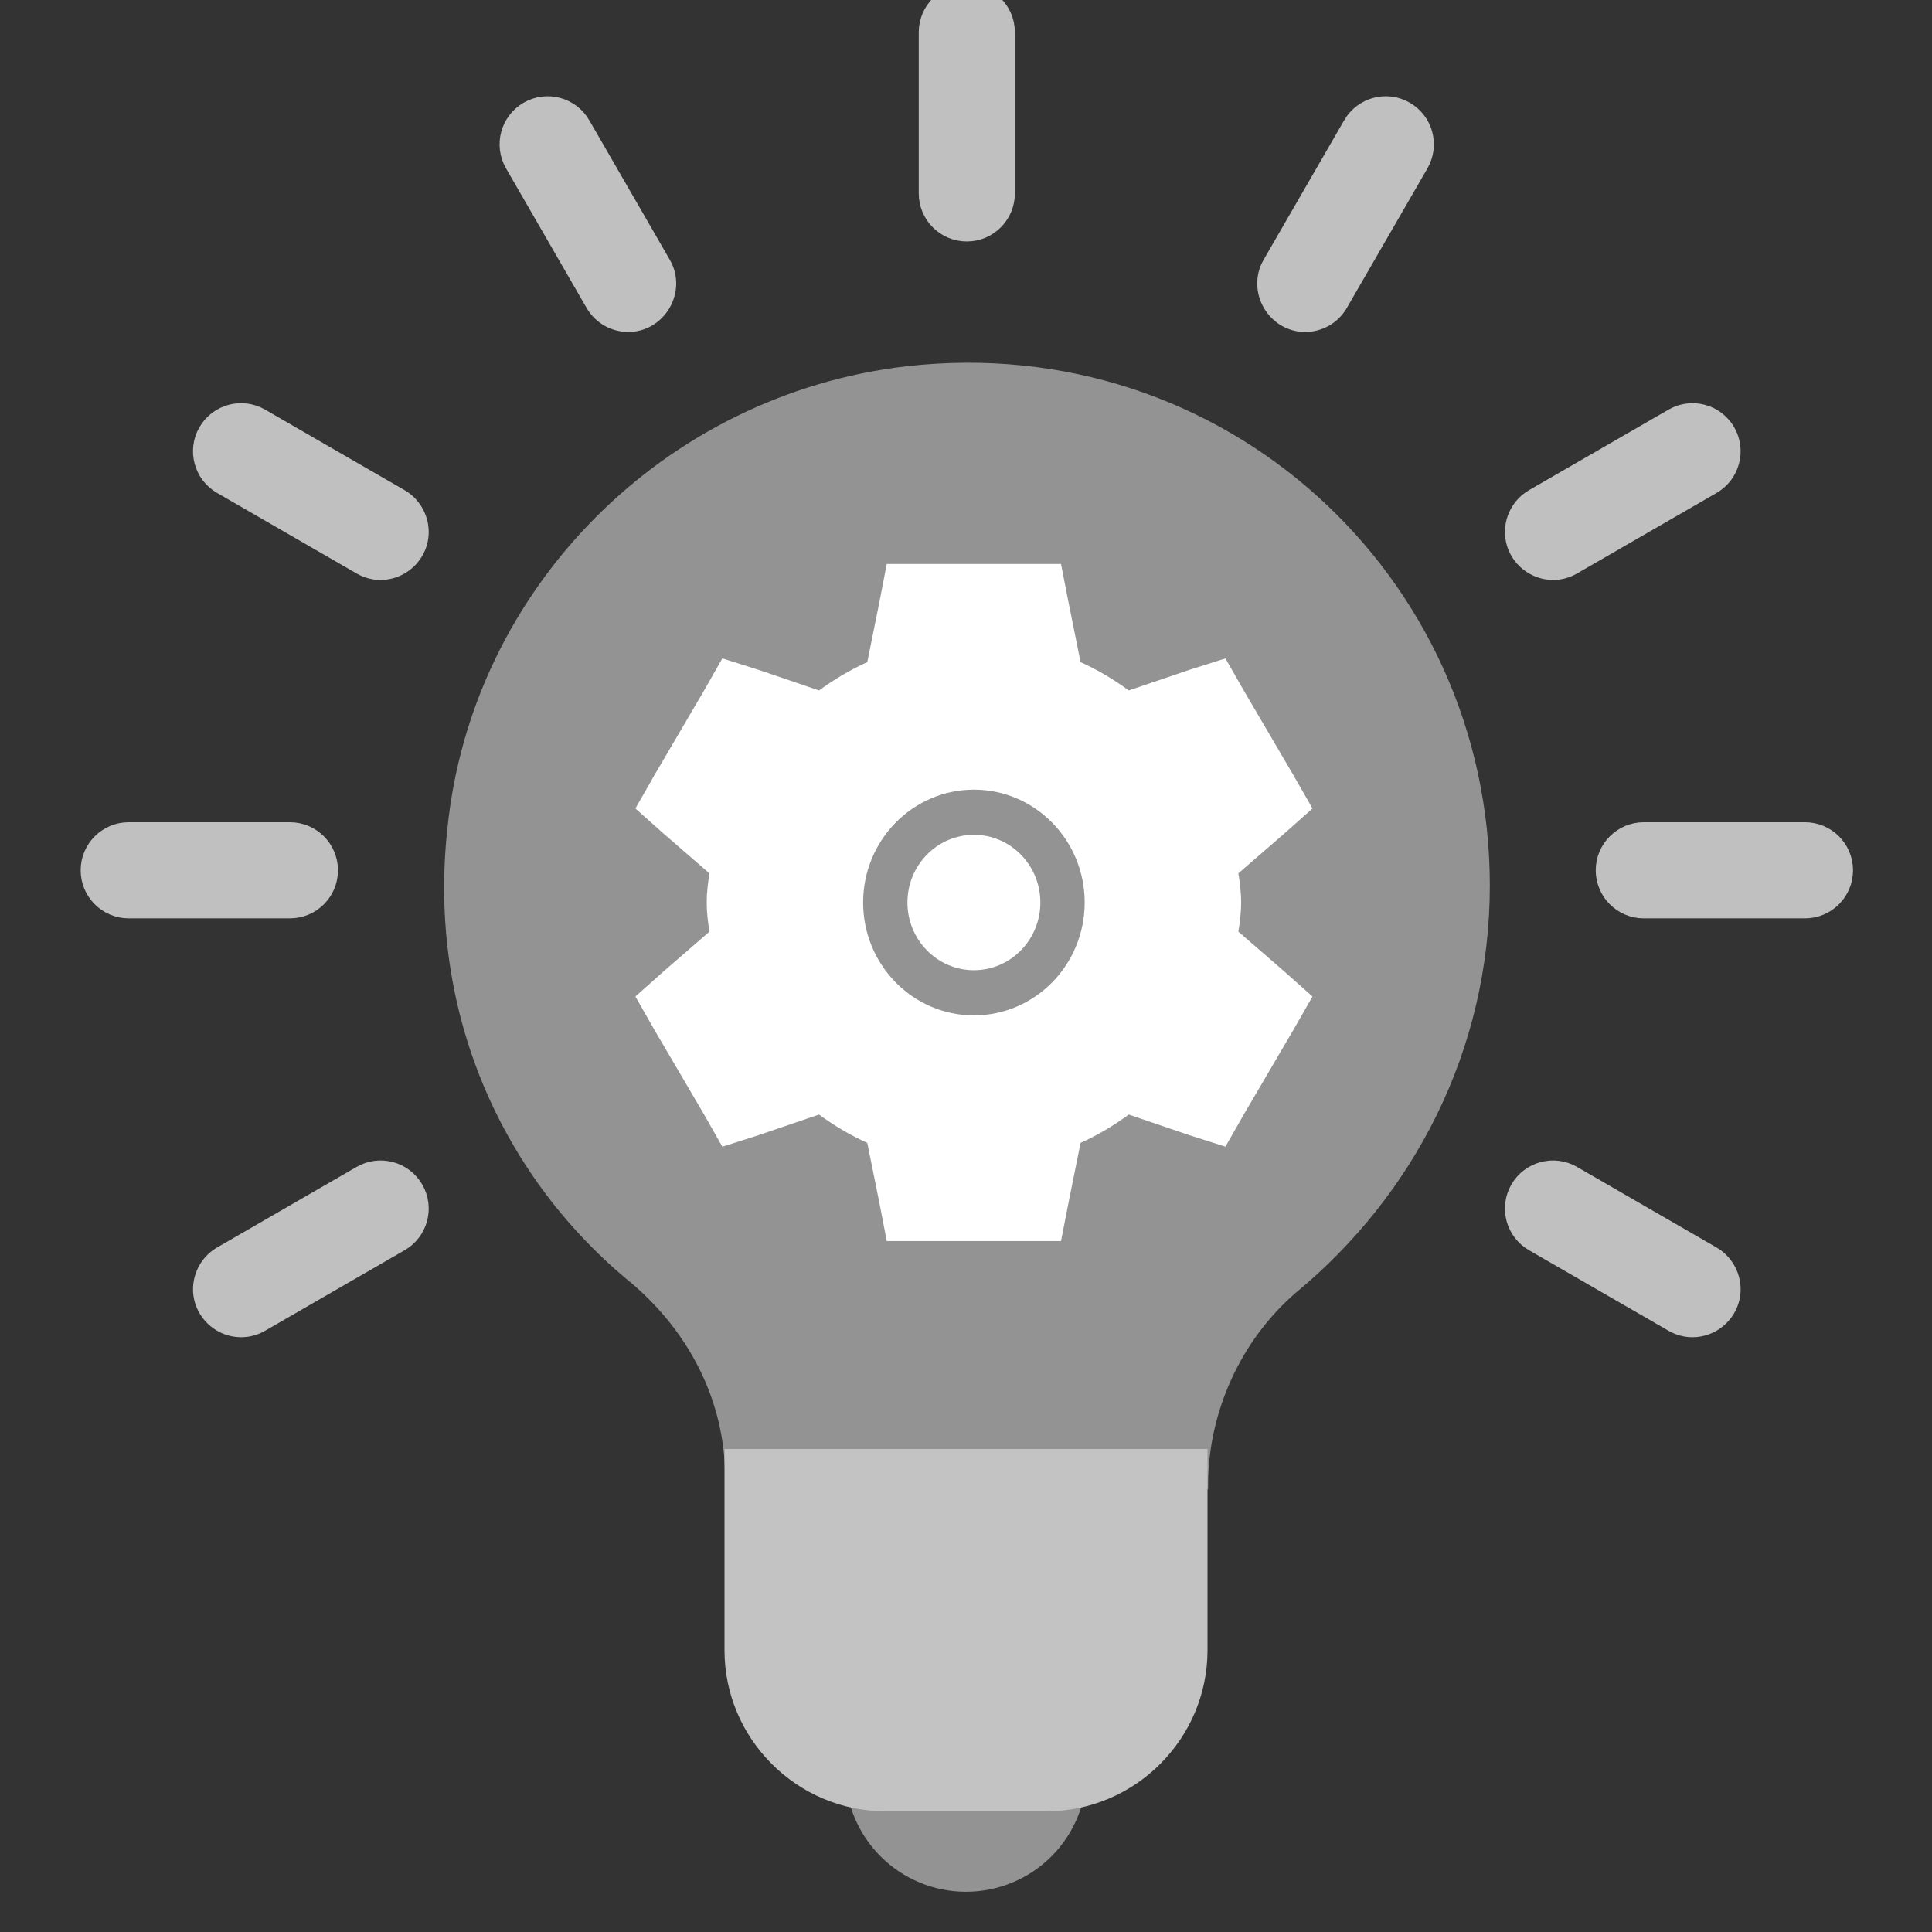
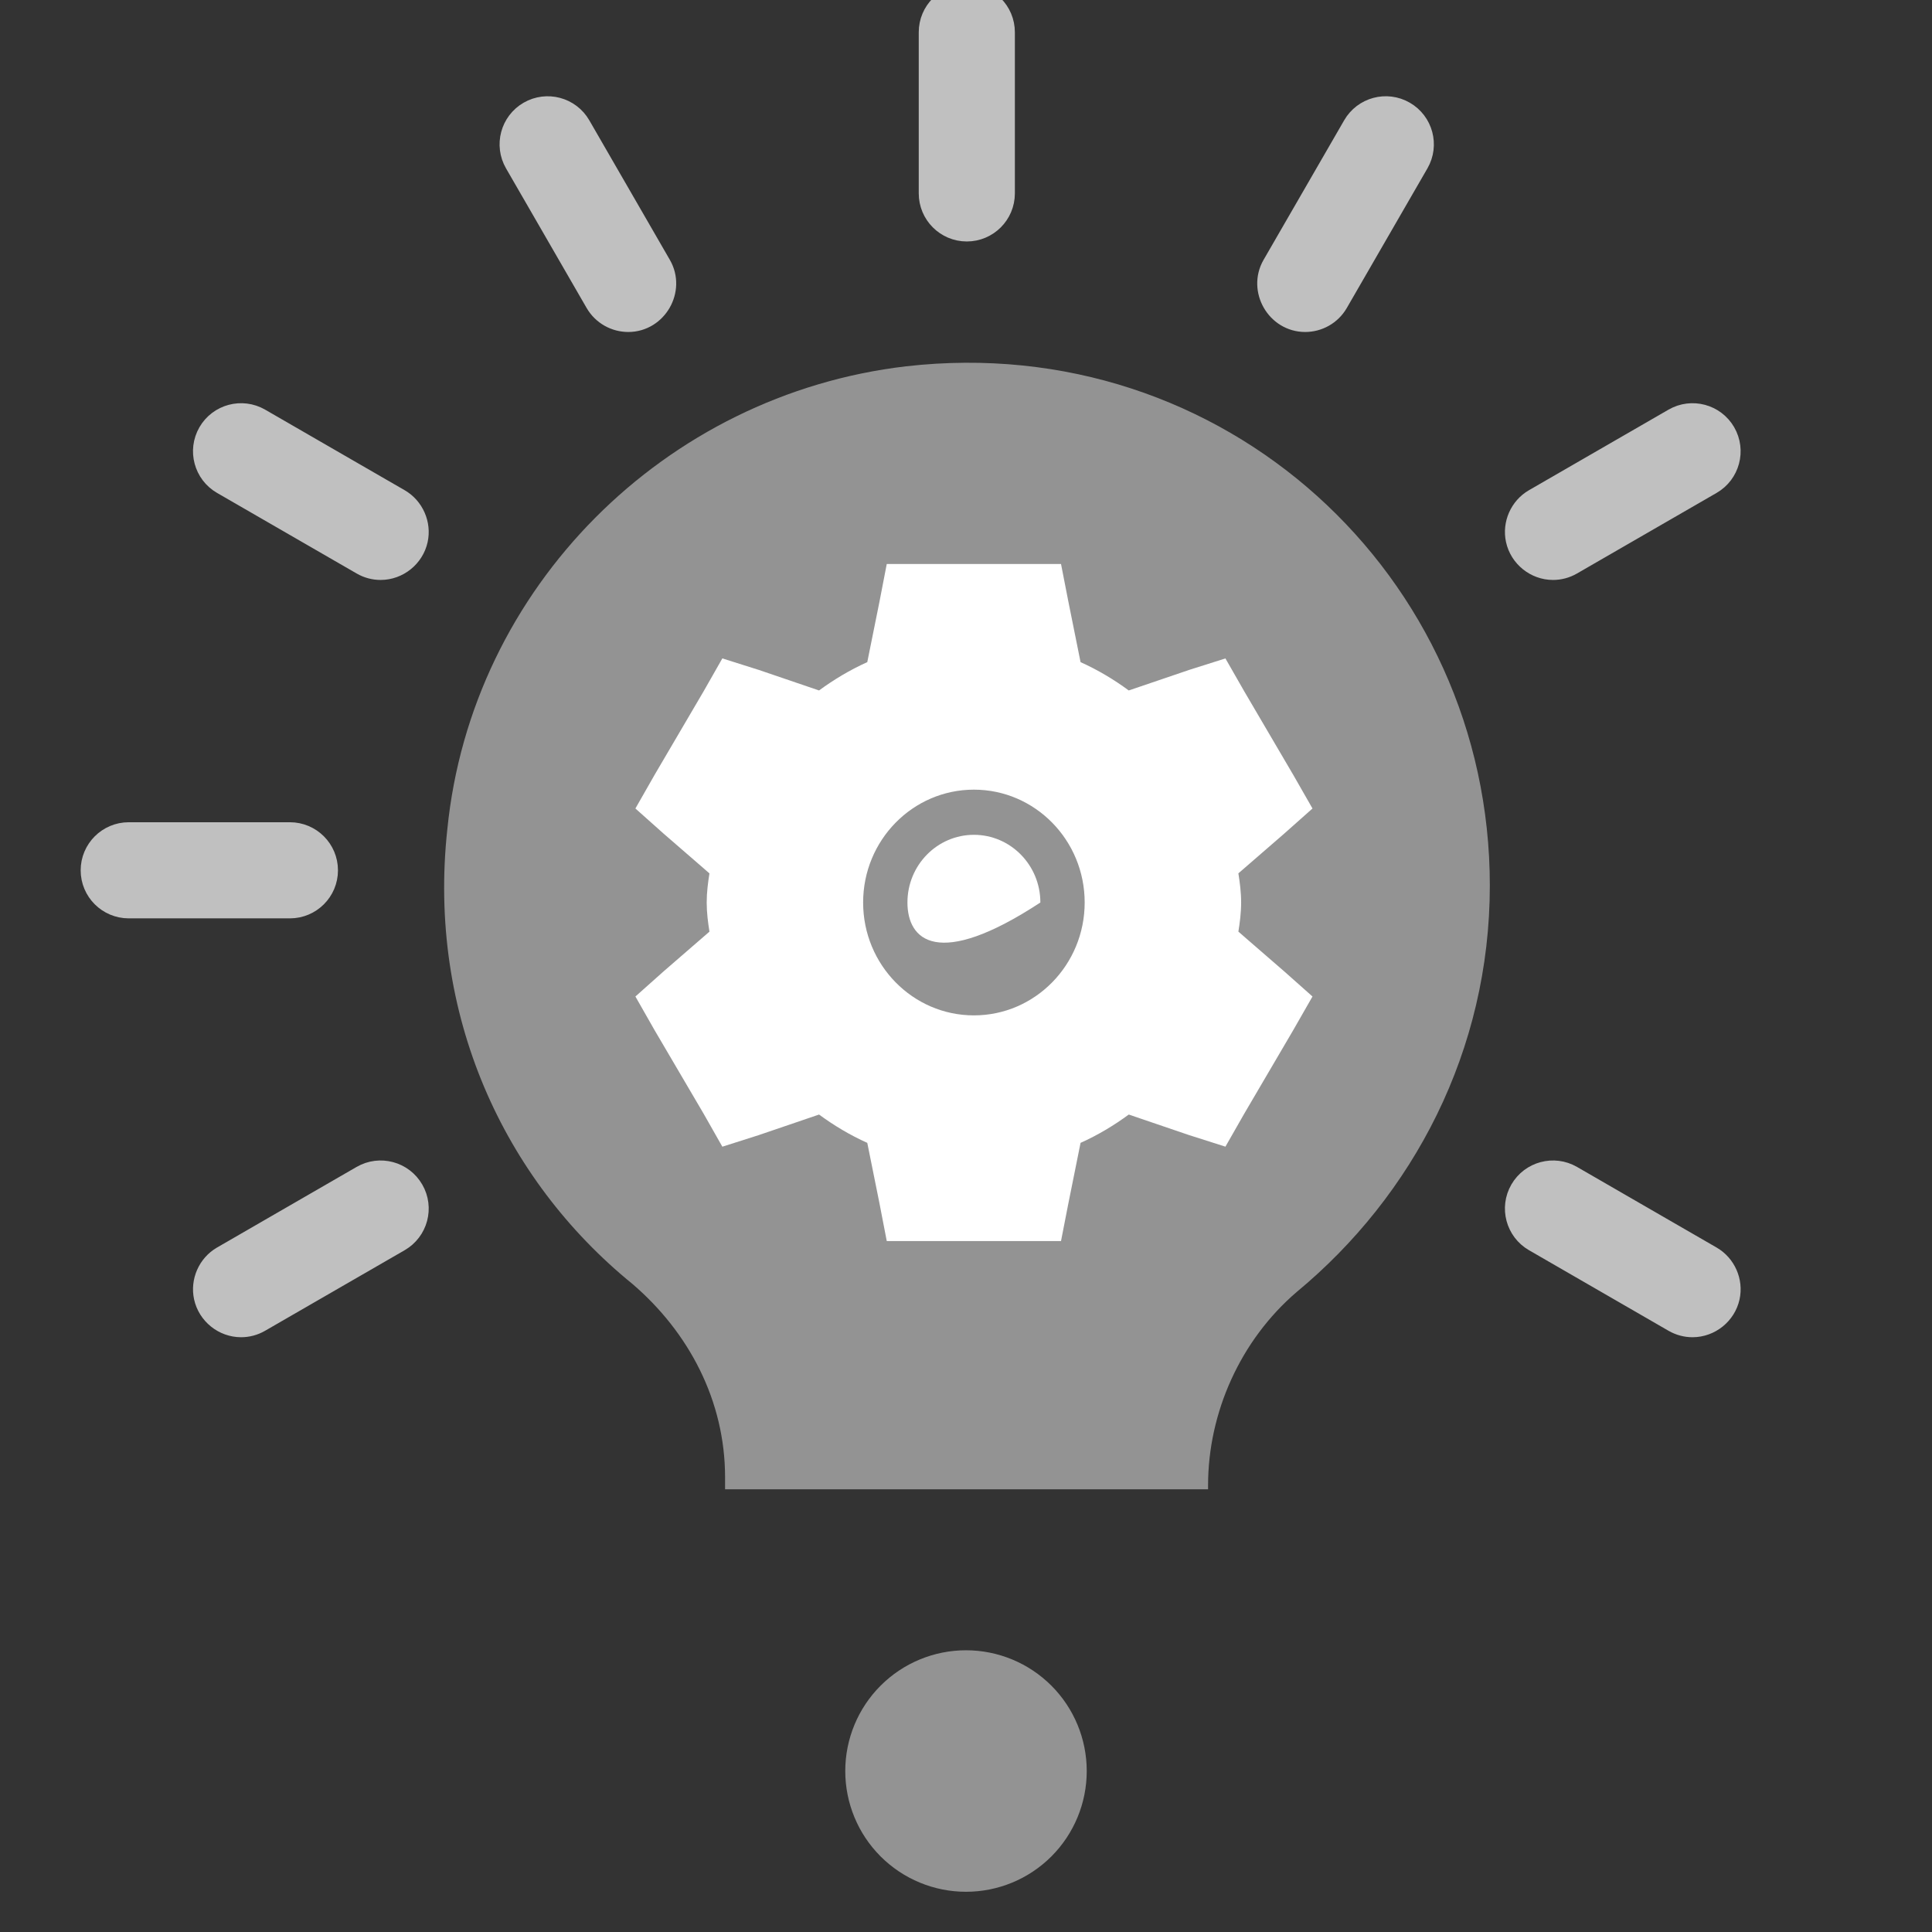
<svg xmlns="http://www.w3.org/2000/svg" width="61" height="61" viewBox="0 0 61 61" fill="none">
  <rect x="0" y="0" width="61" height="61" fill="#333333" stroke="none" />
  <g clip-path="url(#clip0_3949_14797)">
    <path d="M47.039 27.959C47.039 18.174 38.651 10.422 28.612 11.565C20.987 12.455 14.887 18.555 14.124 26.18C13.489 32.026 15.903 37.236 19.97 40.54C21.749 42.065 22.893 44.226 22.893 46.64V47.022H38.143V46.895C38.143 44.607 39.16 42.319 40.939 40.794C44.624 37.745 47.039 33.169 47.039 27.959Z" fill="#939393" />
    <path d="M26.688 55.918C26.688 56.929 27.089 57.899 27.804 58.614C28.519 59.329 29.489 59.73 30.5 59.73C31.511 59.73 32.481 59.329 33.196 58.614C33.911 57.899 34.312 56.929 34.312 55.918C34.312 54.907 33.911 53.937 33.196 53.222C32.481 52.507 31.511 52.105 30.5 52.105C29.489 52.105 28.519 52.507 27.804 53.222C27.089 53.937 26.688 54.907 26.688 55.918Z" fill="#939393" />
-     <path d="M33.042 57.188H27.958C25.163 57.188 22.875 54.9 22.875 52.104V45.75H38.125V52.104C38.125 54.9 35.837 57.188 33.042 57.188Z" fill="#C3C3C3" />
    <path d="M30.526 7.124C29.963 7.124 29.508 6.668 29.508 6.106V1.018C29.508 0.456 29.963 0 30.526 0C31.087 0 31.543 0.456 31.543 1.018V6.106C31.543 6.668 31.087 7.124 30.526 7.124Z" fill="#C0C0C0" stroke="#C0C0C0" />
    <path d="M19.837 9.982C19.485 9.982 19.143 9.799 18.954 9.473L16.41 5.066C16.129 4.579 16.296 3.957 16.782 3.676C17.269 3.395 17.892 3.561 18.173 4.048L20.717 8.455C21.101 9.119 20.608 9.982 19.837 9.982Z" fill="#C0C0C0" stroke="#C0C0C0" />
    <path d="M12.018 17.811C11.845 17.811 11.67 17.767 11.51 17.674L7.103 15.13C6.616 14.849 6.449 14.226 6.73 13.739C7.011 13.253 7.634 13.086 8.121 13.367L12.527 15.911C12.907 16.13 13.107 16.583 13.013 17.011C12.912 17.473 12.49 17.811 12.018 17.811Z" fill="#C0C0C0" stroke="#C0C0C0" />
    <path d="M9.153 28.496H4.065C3.503 28.496 3.047 28.041 3.047 27.479C3.047 26.917 3.503 26.461 4.065 26.461H9.153C9.715 26.461 10.171 26.917 10.171 27.479C10.171 28.041 9.715 28.496 9.153 28.496Z" fill="#C0C0C0" stroke="#C0C0C0" />
    <path d="M7.612 41.721C7.139 41.721 6.718 41.383 6.617 40.921C6.523 40.493 6.723 40.041 7.102 39.822L11.509 37.277C11.996 36.996 12.618 37.163 12.899 37.65C13.181 38.136 13.014 38.759 12.527 39.04L8.12 41.584C7.96 41.677 7.785 41.721 7.612 41.721Z" fill="#C0C0C0" stroke="#C0C0C0" />
    <path d="M53.439 41.721C53.267 41.721 53.092 41.677 52.931 41.584L48.525 39.04C48.038 38.759 47.871 38.136 48.152 37.65C48.433 37.163 49.056 36.996 49.542 37.277L53.949 39.822C54.329 40.041 54.529 40.493 54.435 40.921C54.334 41.383 53.912 41.721 53.439 41.721Z" fill="#C0C0C0" stroke="#C0C0C0" />
-     <path d="M56.989 28.496H51.901C51.339 28.496 50.883 28.041 50.883 27.479C50.883 26.917 51.339 26.461 51.901 26.461H56.989C57.551 26.461 58.007 26.917 58.007 27.479C58.007 28.041 57.551 28.496 56.989 28.496Z" fill="#C0C0C0" stroke="#C0C0C0" />
    <path d="M49.034 17.811C48.561 17.811 48.14 17.472 48.039 17.01C47.945 16.582 48.145 16.13 48.524 15.911L52.931 13.367C53.418 13.086 54.04 13.253 54.321 13.739C54.602 14.226 54.436 14.849 53.949 15.13L49.542 17.674C49.382 17.767 49.206 17.811 49.034 17.811Z" fill="#C0C0C0" stroke="#C0C0C0" />
    <path d="M41.209 9.982C40.437 9.982 39.945 9.119 40.328 8.455L42.873 4.048C43.154 3.561 43.776 3.394 44.263 3.676C44.75 3.957 44.917 4.579 44.636 5.066L42.091 9.473C41.903 9.799 41.561 9.982 41.209 9.982Z" fill="#C0C0C0" stroke="#C0C0C0" />
-     <path d="M28.651 28.495C28.651 27.316 29.591 26.358 30.75 26.358C31.908 26.358 32.848 27.316 32.848 28.495C32.848 29.674 31.908 30.633 30.75 30.633C29.591 30.633 28.651 29.674 28.651 28.495Z" fill="white" />
+     <path d="M28.651 28.495C28.651 27.316 29.591 26.358 30.75 26.358C31.908 26.358 32.848 27.316 32.848 28.495C29.591 30.633 28.651 29.674 28.651 28.495Z" fill="white" />
    <path fill-rule="evenodd" clip-rule="evenodd" d="M27.998 17.807H33.5L33.733 18.999L33.734 19.003L34.117 20.906C34.664 21.152 35.171 21.456 35.639 21.8L37.556 21.148L38.691 20.789L39.284 21.825L40.834 24.468L41.44 25.527L40.537 26.329L39.1 27.575C39.145 27.855 39.187 28.171 39.187 28.495C39.187 28.82 39.145 29.136 39.1 29.415L40.544 30.667L41.44 31.463L40.83 32.529L39.284 35.165L38.691 36.204L37.541 35.838L35.639 35.19C35.171 35.534 34.664 35.839 34.117 36.084L33.734 37.987L33.733 37.991L33.5 39.184H27.998L27.767 37.989L27.383 36.084C26.836 35.839 26.329 35.534 25.86 35.19L23.945 35.843L22.807 36.205L22.216 35.164L20.665 32.522L20.062 31.463L20.962 30.661L22.4 29.415C22.355 29.136 22.313 28.819 22.313 28.495C22.313 28.172 22.355 27.855 22.4 27.576L20.955 26.323L20.062 25.527L20.67 24.461L22.216 21.826L22.807 20.788L23.959 21.152L25.86 21.8C26.329 21.456 26.836 21.152 27.383 20.906L27.767 19.002L27.998 17.807ZM30.75 24.932C28.819 24.932 27.252 26.528 27.252 28.495C27.252 30.463 28.819 32.059 30.75 32.059C32.68 32.059 34.247 30.463 34.247 28.495C34.247 26.528 32.68 24.932 30.75 24.932Z" fill="white" />
  </g>
  <defs>
    <clipPath id="clip0_3949_14797">
      <rect width="61" height="61" fill="white" />
    </clipPath>
  </defs>
</svg>